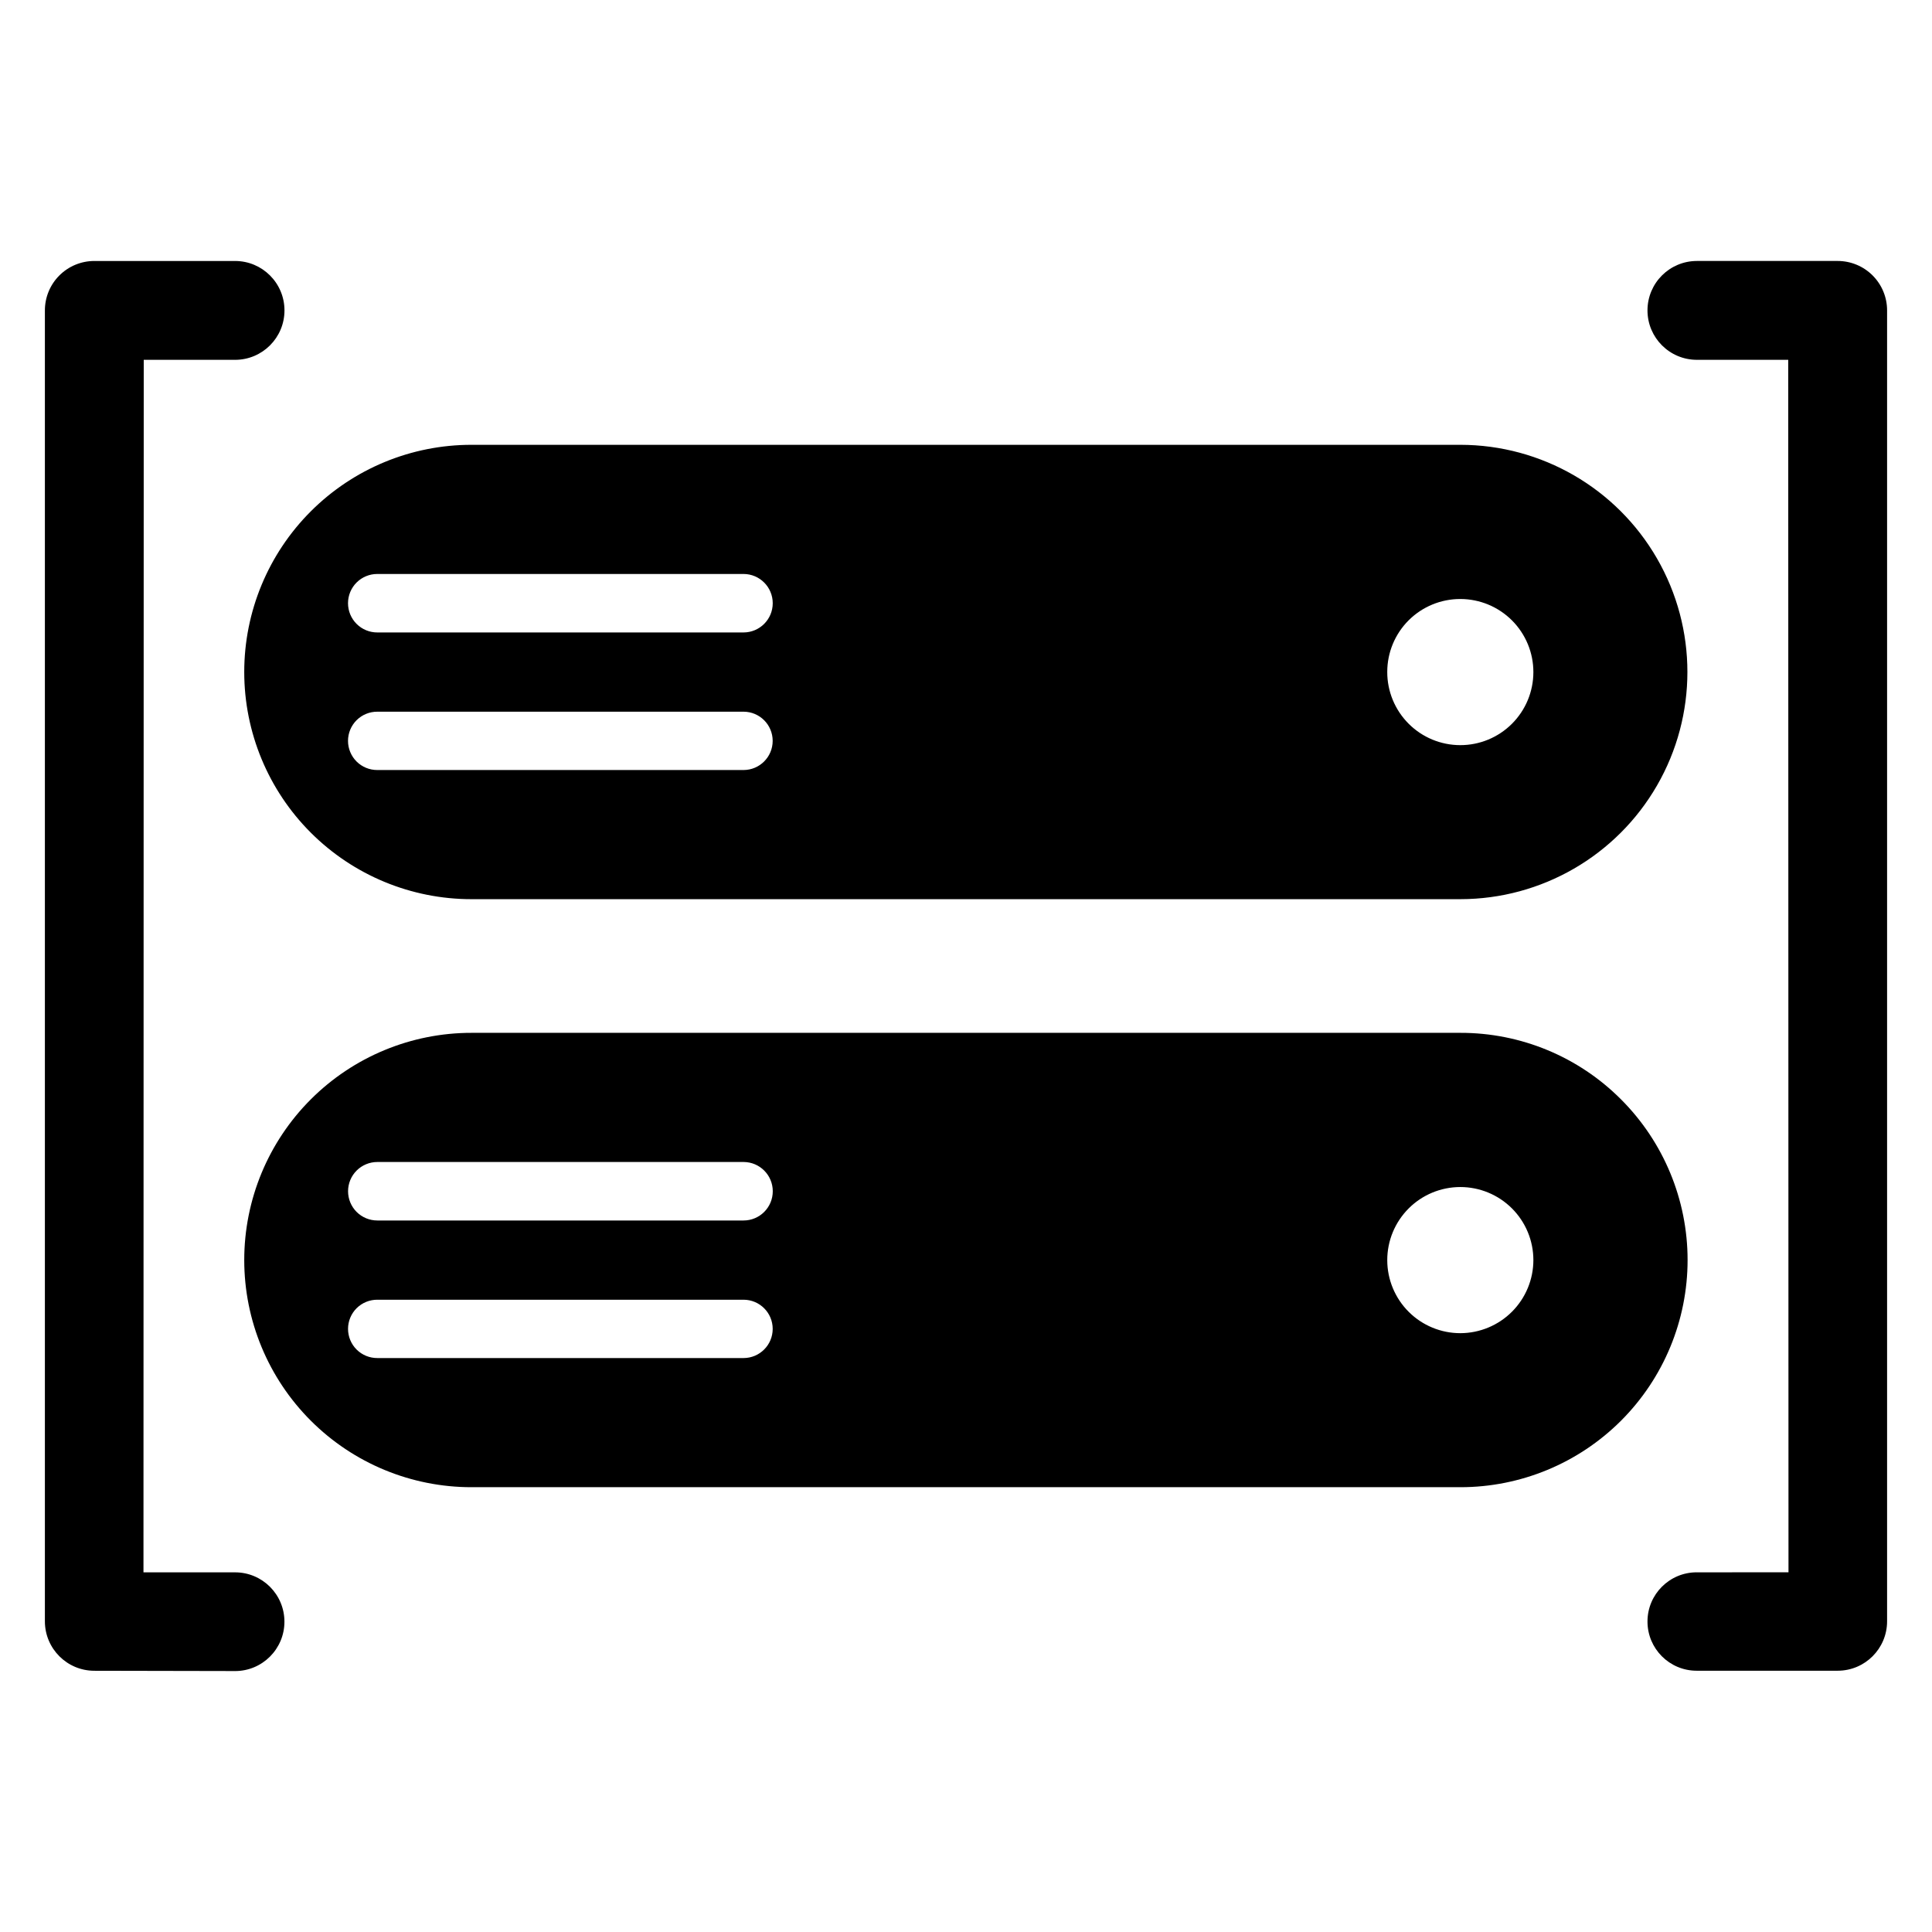
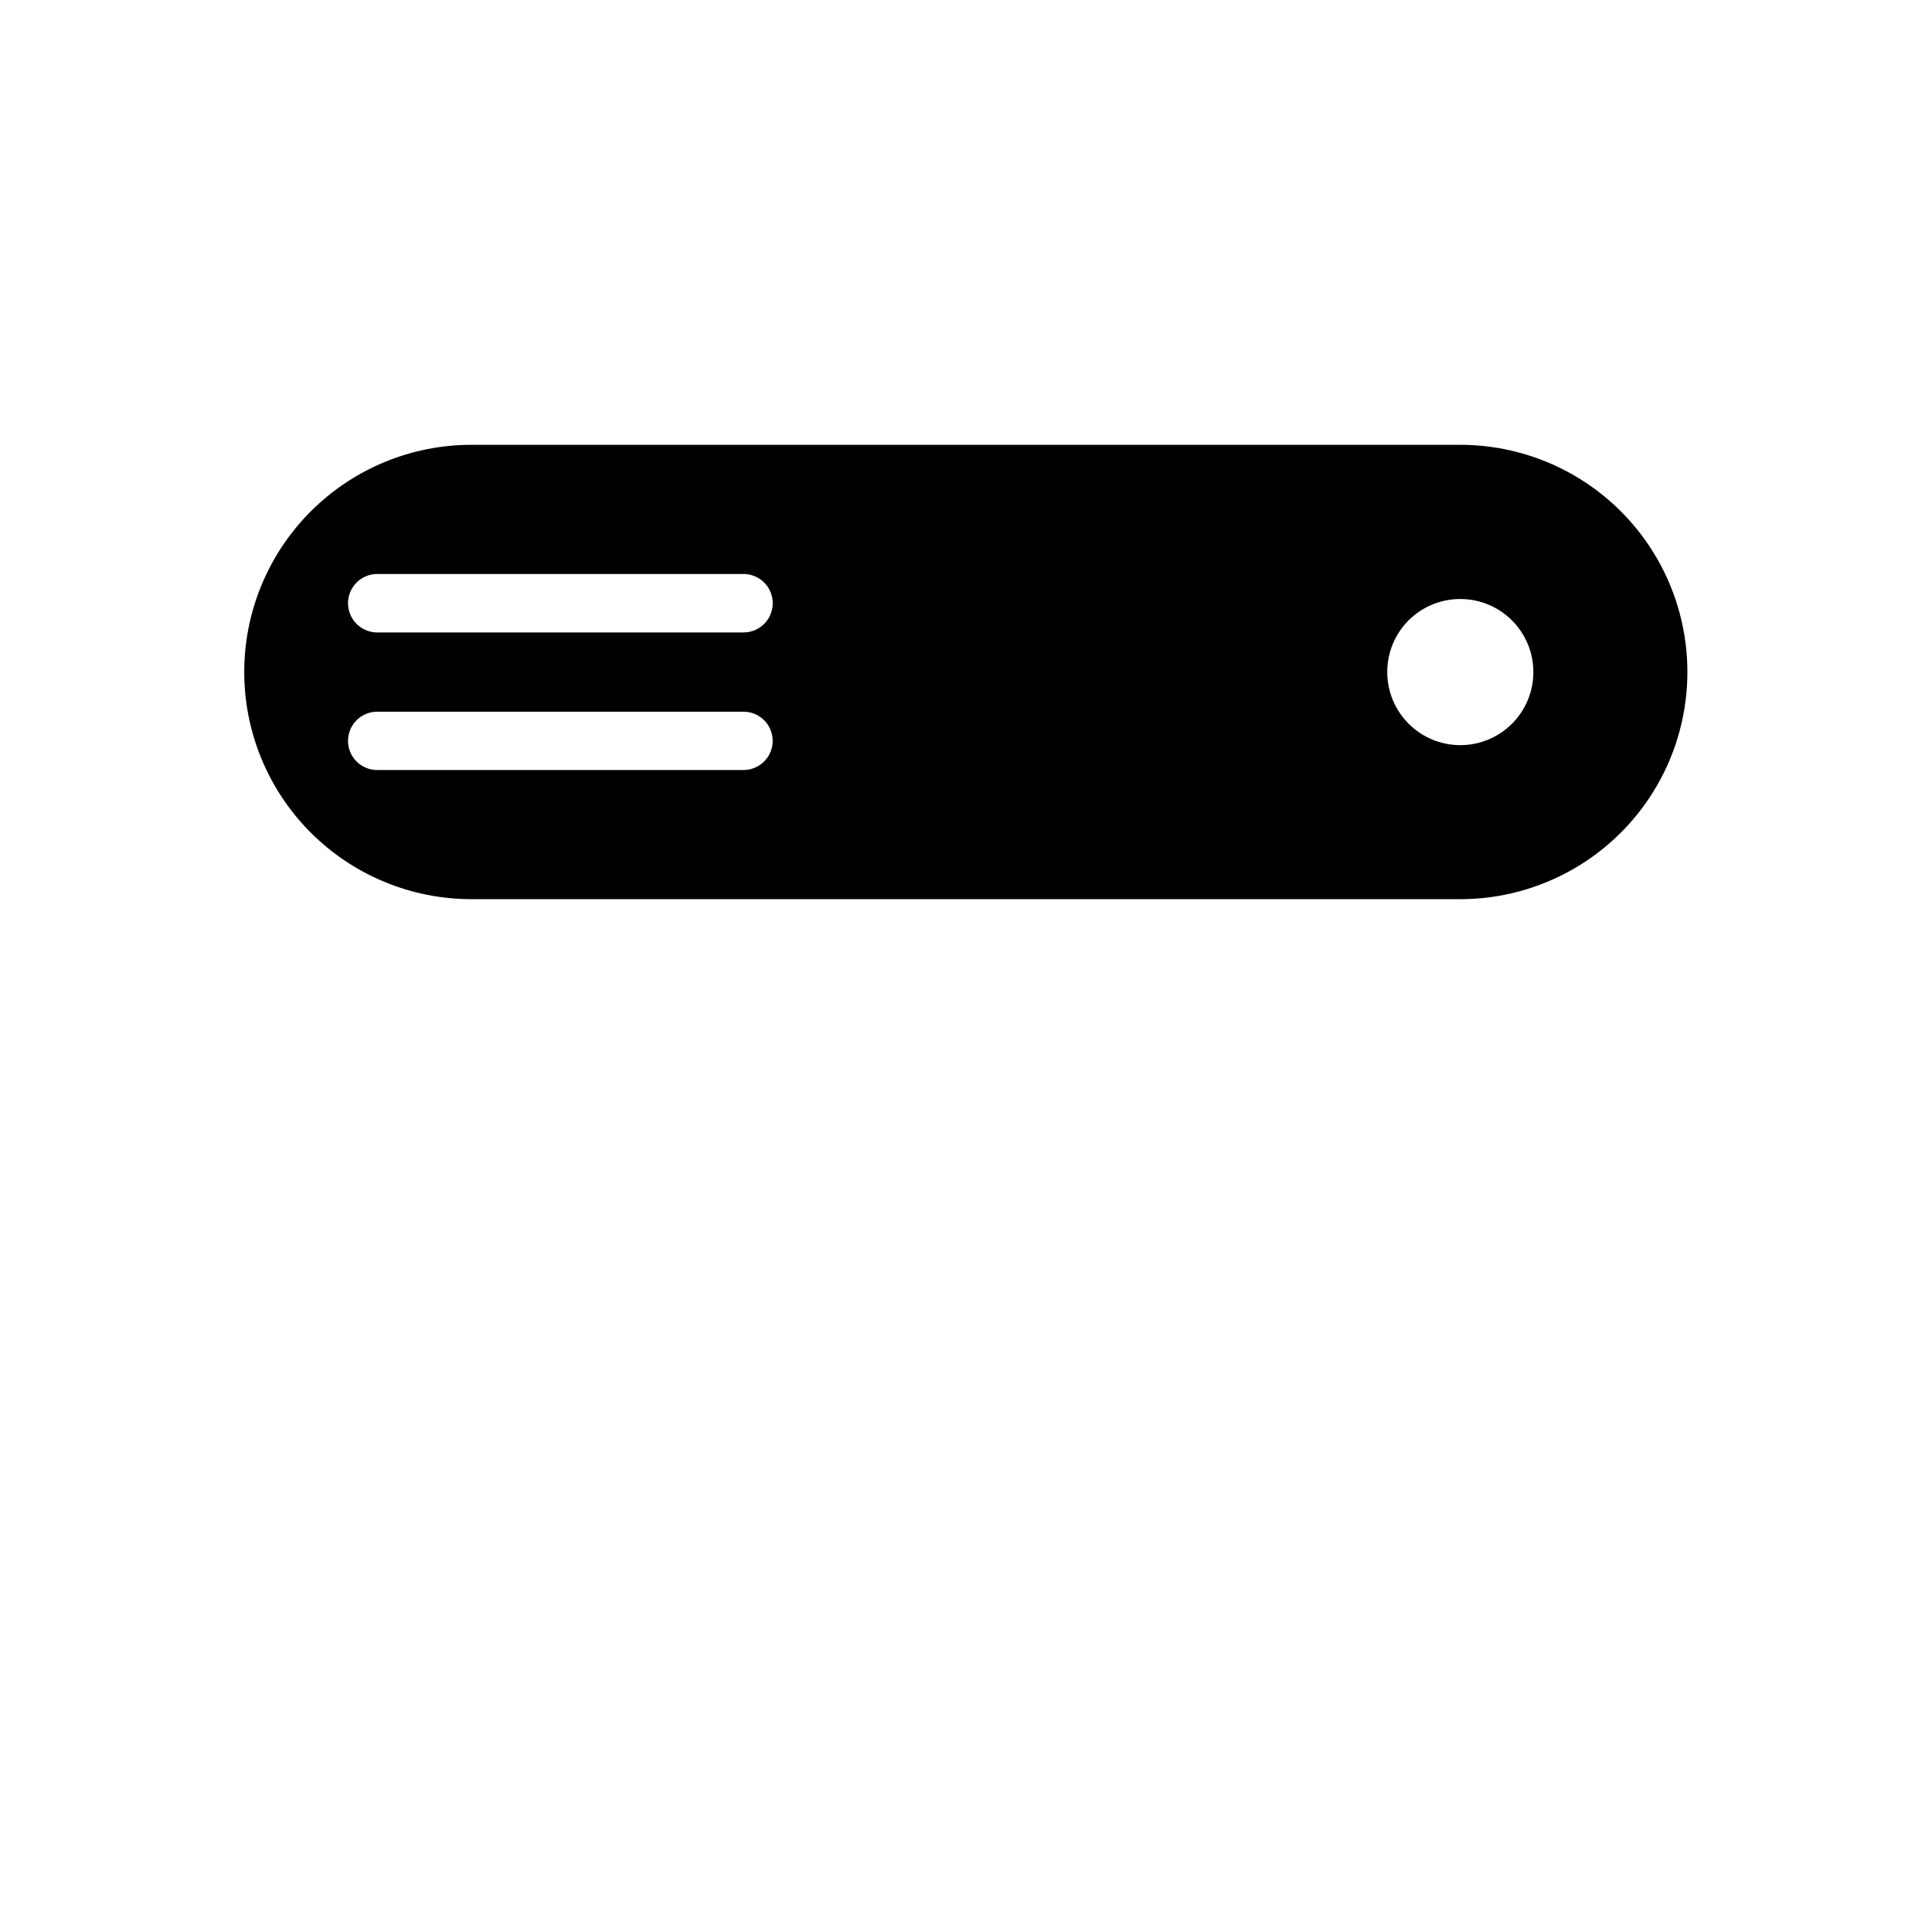
<svg xmlns="http://www.w3.org/2000/svg" fill="#000000" width="800px" height="800px" version="1.1" viewBox="144 144 512 512">
  <g>
-     <path d="m631 213.16h-37.301c-7.234 0-13.098 5.863-13.098 13.098 0 7.234 5.863 13.098 13.098 13.098h24.199l0.07 321.32-24.332 0.004c-7.199 0-13.039 5.84-13.035 13.043 0 7.199 5.836 13.039 13.039 13.035h37.355c7.238 0 13.102-5.863 13.102-13.102v-347.4c0-3.473-1.379-6.805-3.836-9.262-2.457-2.457-5.789-3.836-9.262-3.836z" />
-     <path d="m206.31 560.68h-24.289l0.07-321.32h24.199c7.234 0 13.098-5.863 13.098-13.098 0-7.234-5.863-13.098-13.098-13.098h-37.297c-3.473 0-6.805 1.379-9.262 3.836-2.457 2.453-3.836 5.785-3.836 9.262v347.41c0.008 7.231 5.863 13.09 13.094 13.098l37.293 0.074v0.004c7.223 0.008 13.086-5.844 13.094-13.066 0.008-7.227-5.844-13.086-13.066-13.094z" />
-     <path d="m573.59 435.35c-11.273-11.316-26.598-17.664-42.57-17.637h-262.04c-15.977-0.016-31.301 6.324-42.602 17.617-11.305 11.293-17.652 26.613-17.652 42.59 0 15.973 6.348 31.297 17.652 42.586 11.301 11.293 26.625 17.633 42.602 17.617h262.04c15.969 0.004 31.281-6.34 42.574-17.629 11.289-11.293 17.633-26.605 17.633-42.574s-6.348-31.281-17.637-42.57zm-232.53 68.547h-97.055c-2.059 0.012-4.035-0.797-5.496-2.246-1.457-1.453-2.277-3.426-2.277-5.484 0-2.055 0.82-4.027 2.277-5.481 1.461-1.449 3.438-2.258 5.496-2.246h97.055c4.262 0.012 7.711 3.469 7.711 7.727 0 4.262-3.449 7.719-7.711 7.731zm0-36.457h-97.055c-2.059 0.004-4.035-0.809-5.492-2.262-1.457-1.457-2.273-3.43-2.273-5.488s0.816-4.031 2.273-5.484 3.434-2.269 5.492-2.266h97.055c4.273 0.012 7.731 3.477 7.731 7.75s-3.457 7.742-7.731 7.75zm189.96 29.863c-5.133 0.008-10.062-2.027-13.699-5.656-3.633-3.625-5.68-8.551-5.684-13.684-0.008-5.137 2.027-10.062 5.656-13.699 3.625-3.637 8.547-5.68 13.684-5.688 5.137-0.004 10.062 2.031 13.699 5.656 3.633 3.629 5.68 8.551 5.684 13.688 0 5.133-2.039 10.055-5.664 13.688-3.625 3.633-8.543 5.68-13.676 5.695z" />
    <path d="m268.98 382.29h262.04c21.5-0.016 41.355-11.496 52.102-30.117 10.742-18.617 10.742-41.555 0-60.176-10.746-18.621-30.602-30.102-52.102-30.117h-262.04c-15.977-0.012-31.301 6.324-42.602 17.617-11.305 11.293-17.652 26.613-17.652 42.59 0 15.977 6.348 31.297 17.652 42.59 11.301 11.289 26.625 17.629 42.602 17.613zm262.04-79.547c5.137 0.008 10.059 2.055 13.688 5.688 3.625 3.637 5.66 8.562 5.652 13.699-0.004 5.137-2.051 10.059-5.684 13.684-3.637 3.629-8.562 5.664-13.699 5.656-5.137-0.004-10.059-2.051-13.684-5.688-3.629-3.633-5.664-8.562-5.656-13.695-0.008-5.141 2.035-10.07 5.672-13.699 3.641-3.629 8.574-5.66 13.711-5.644zm-287.02-6.633h97.055c4.269 0.012 7.727 3.477 7.727 7.746 0 4.273-3.457 7.738-7.727 7.75h-97.055c-2.059 0.008-4.039-0.805-5.496-2.262-1.457-1.453-2.277-3.426-2.277-5.488 0-2.059 0.82-4.031 2.277-5.488 1.457-1.453 3.438-2.266 5.496-2.258zm0 36.5 97.055-0.004c4.262 0.012 7.711 3.469 7.711 7.731 0 4.258-3.449 7.715-7.711 7.727h-97.055c-2.059 0.012-4.035-0.797-5.496-2.246-1.457-1.453-2.277-3.426-2.277-5.481 0-2.059 0.82-4.031 2.277-5.481 1.461-1.453 3.438-2.262 5.496-2.25z" />
  </g>
</svg>